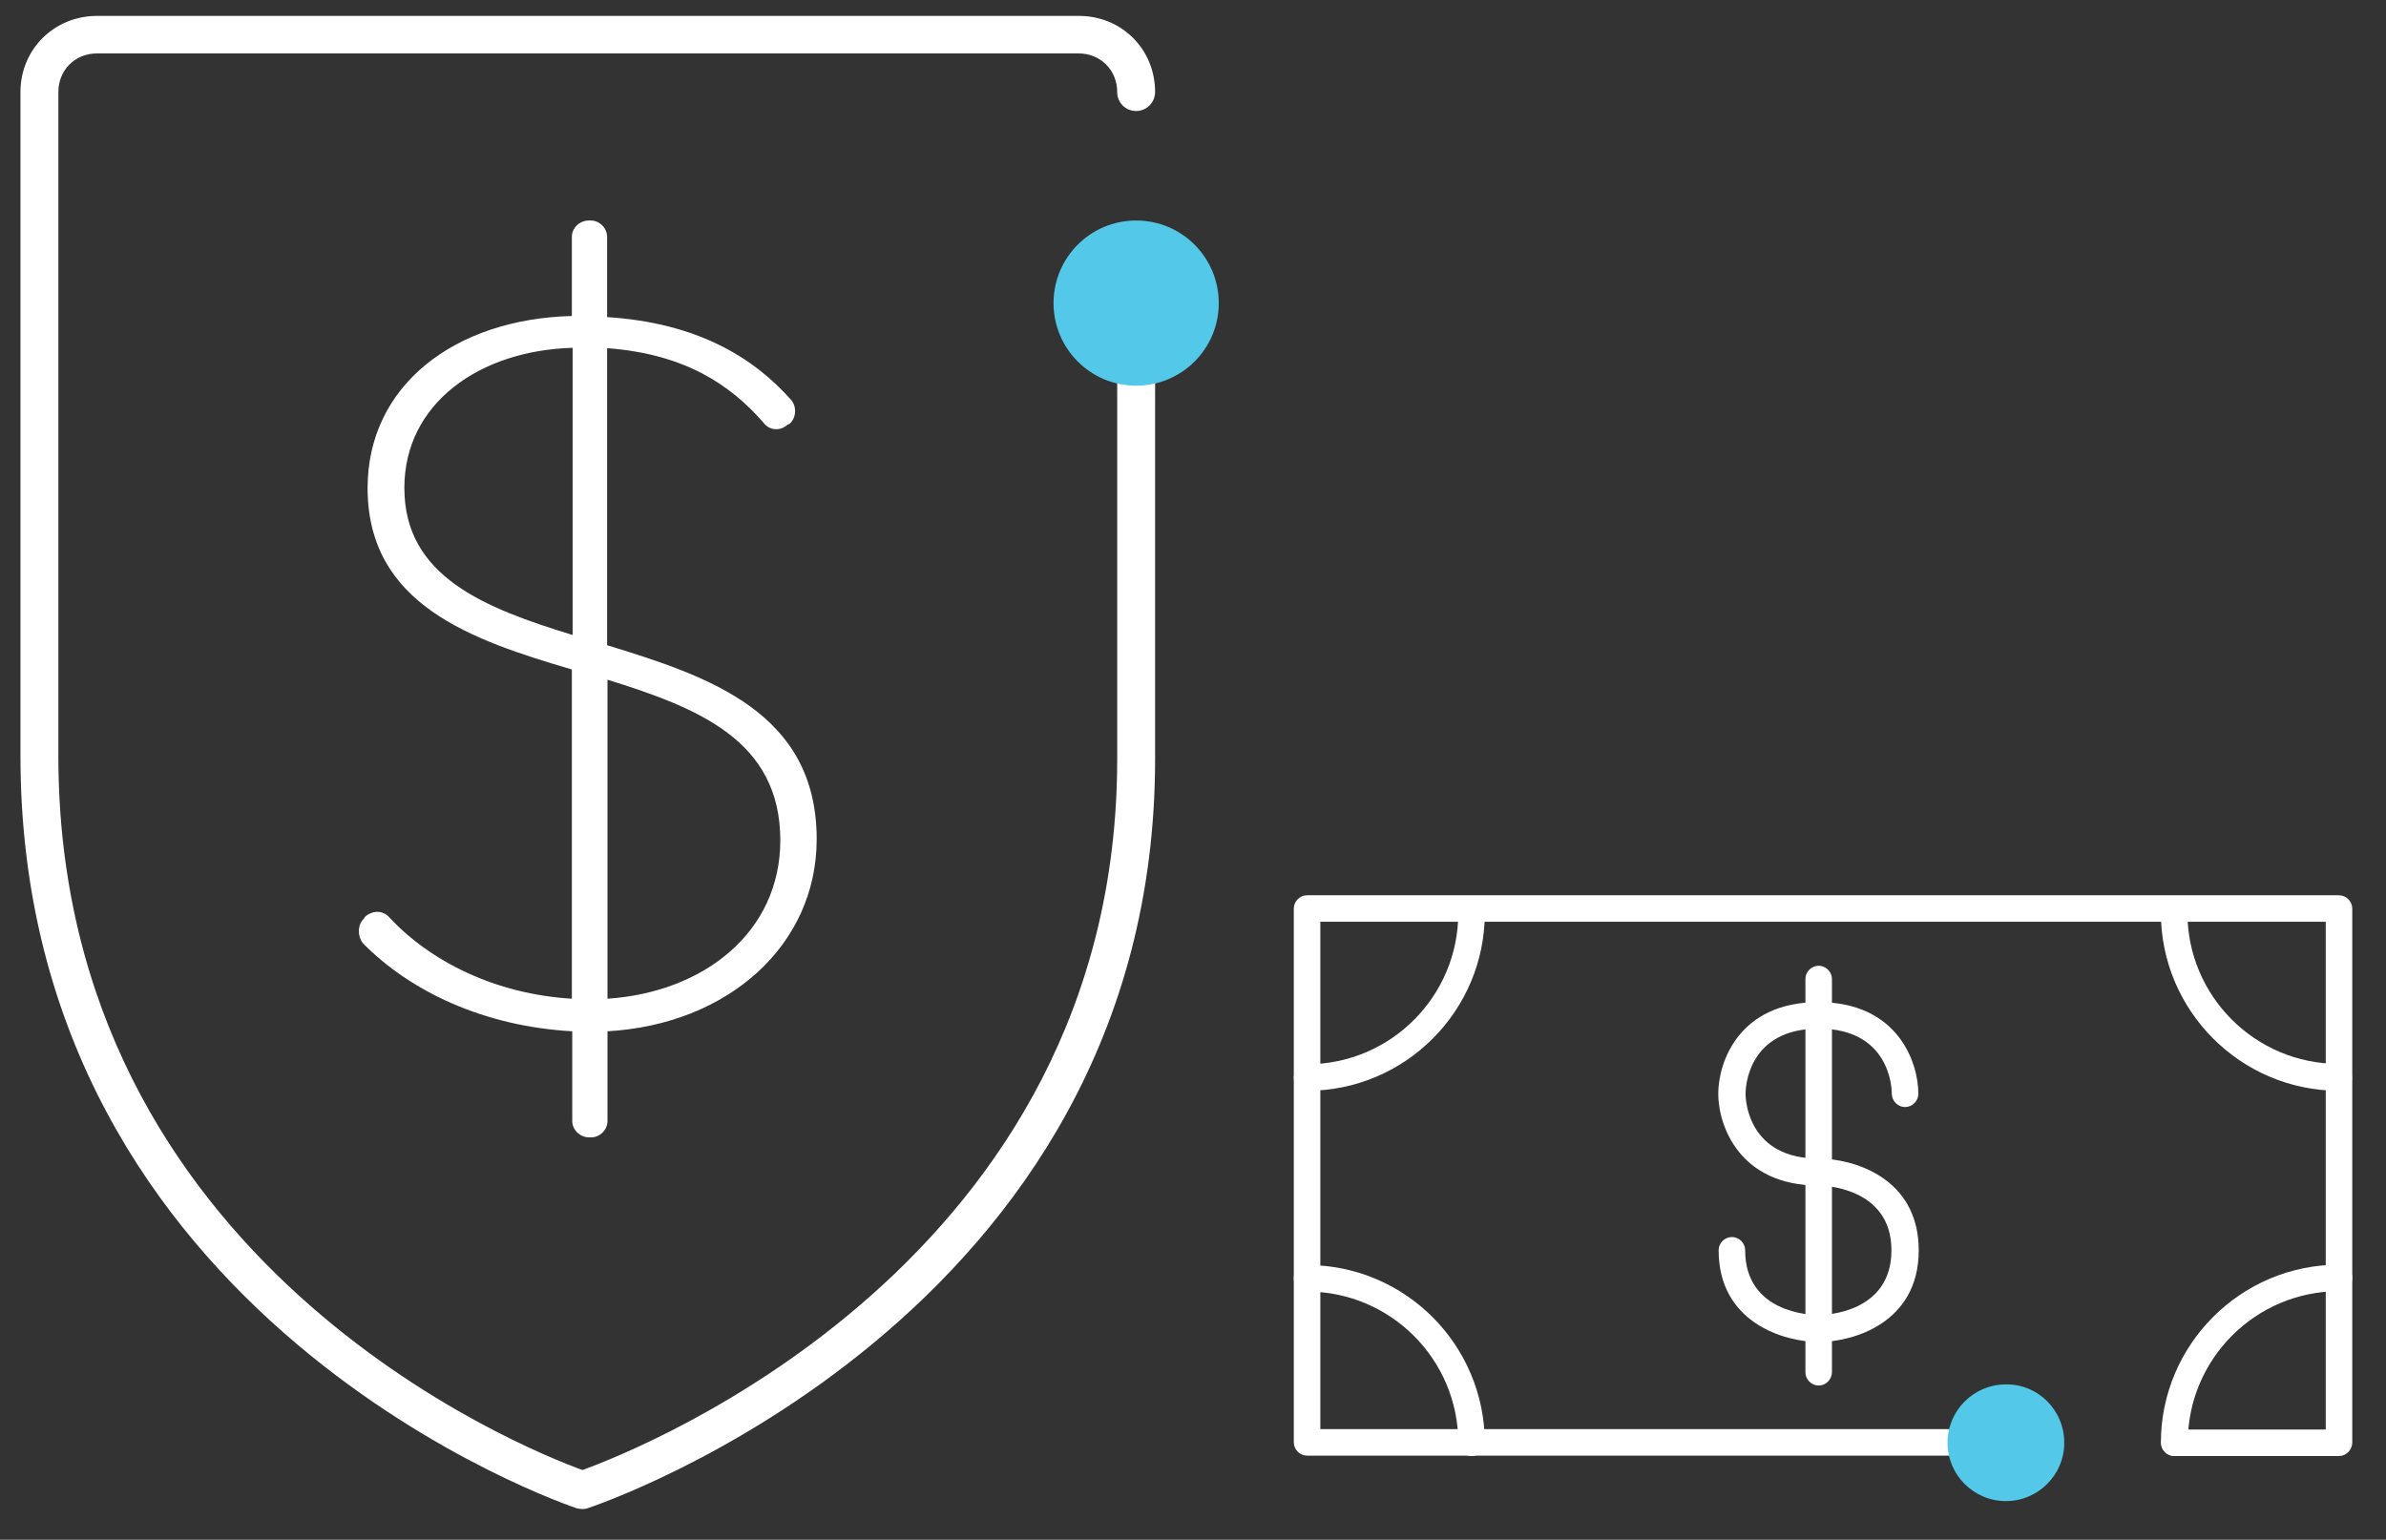
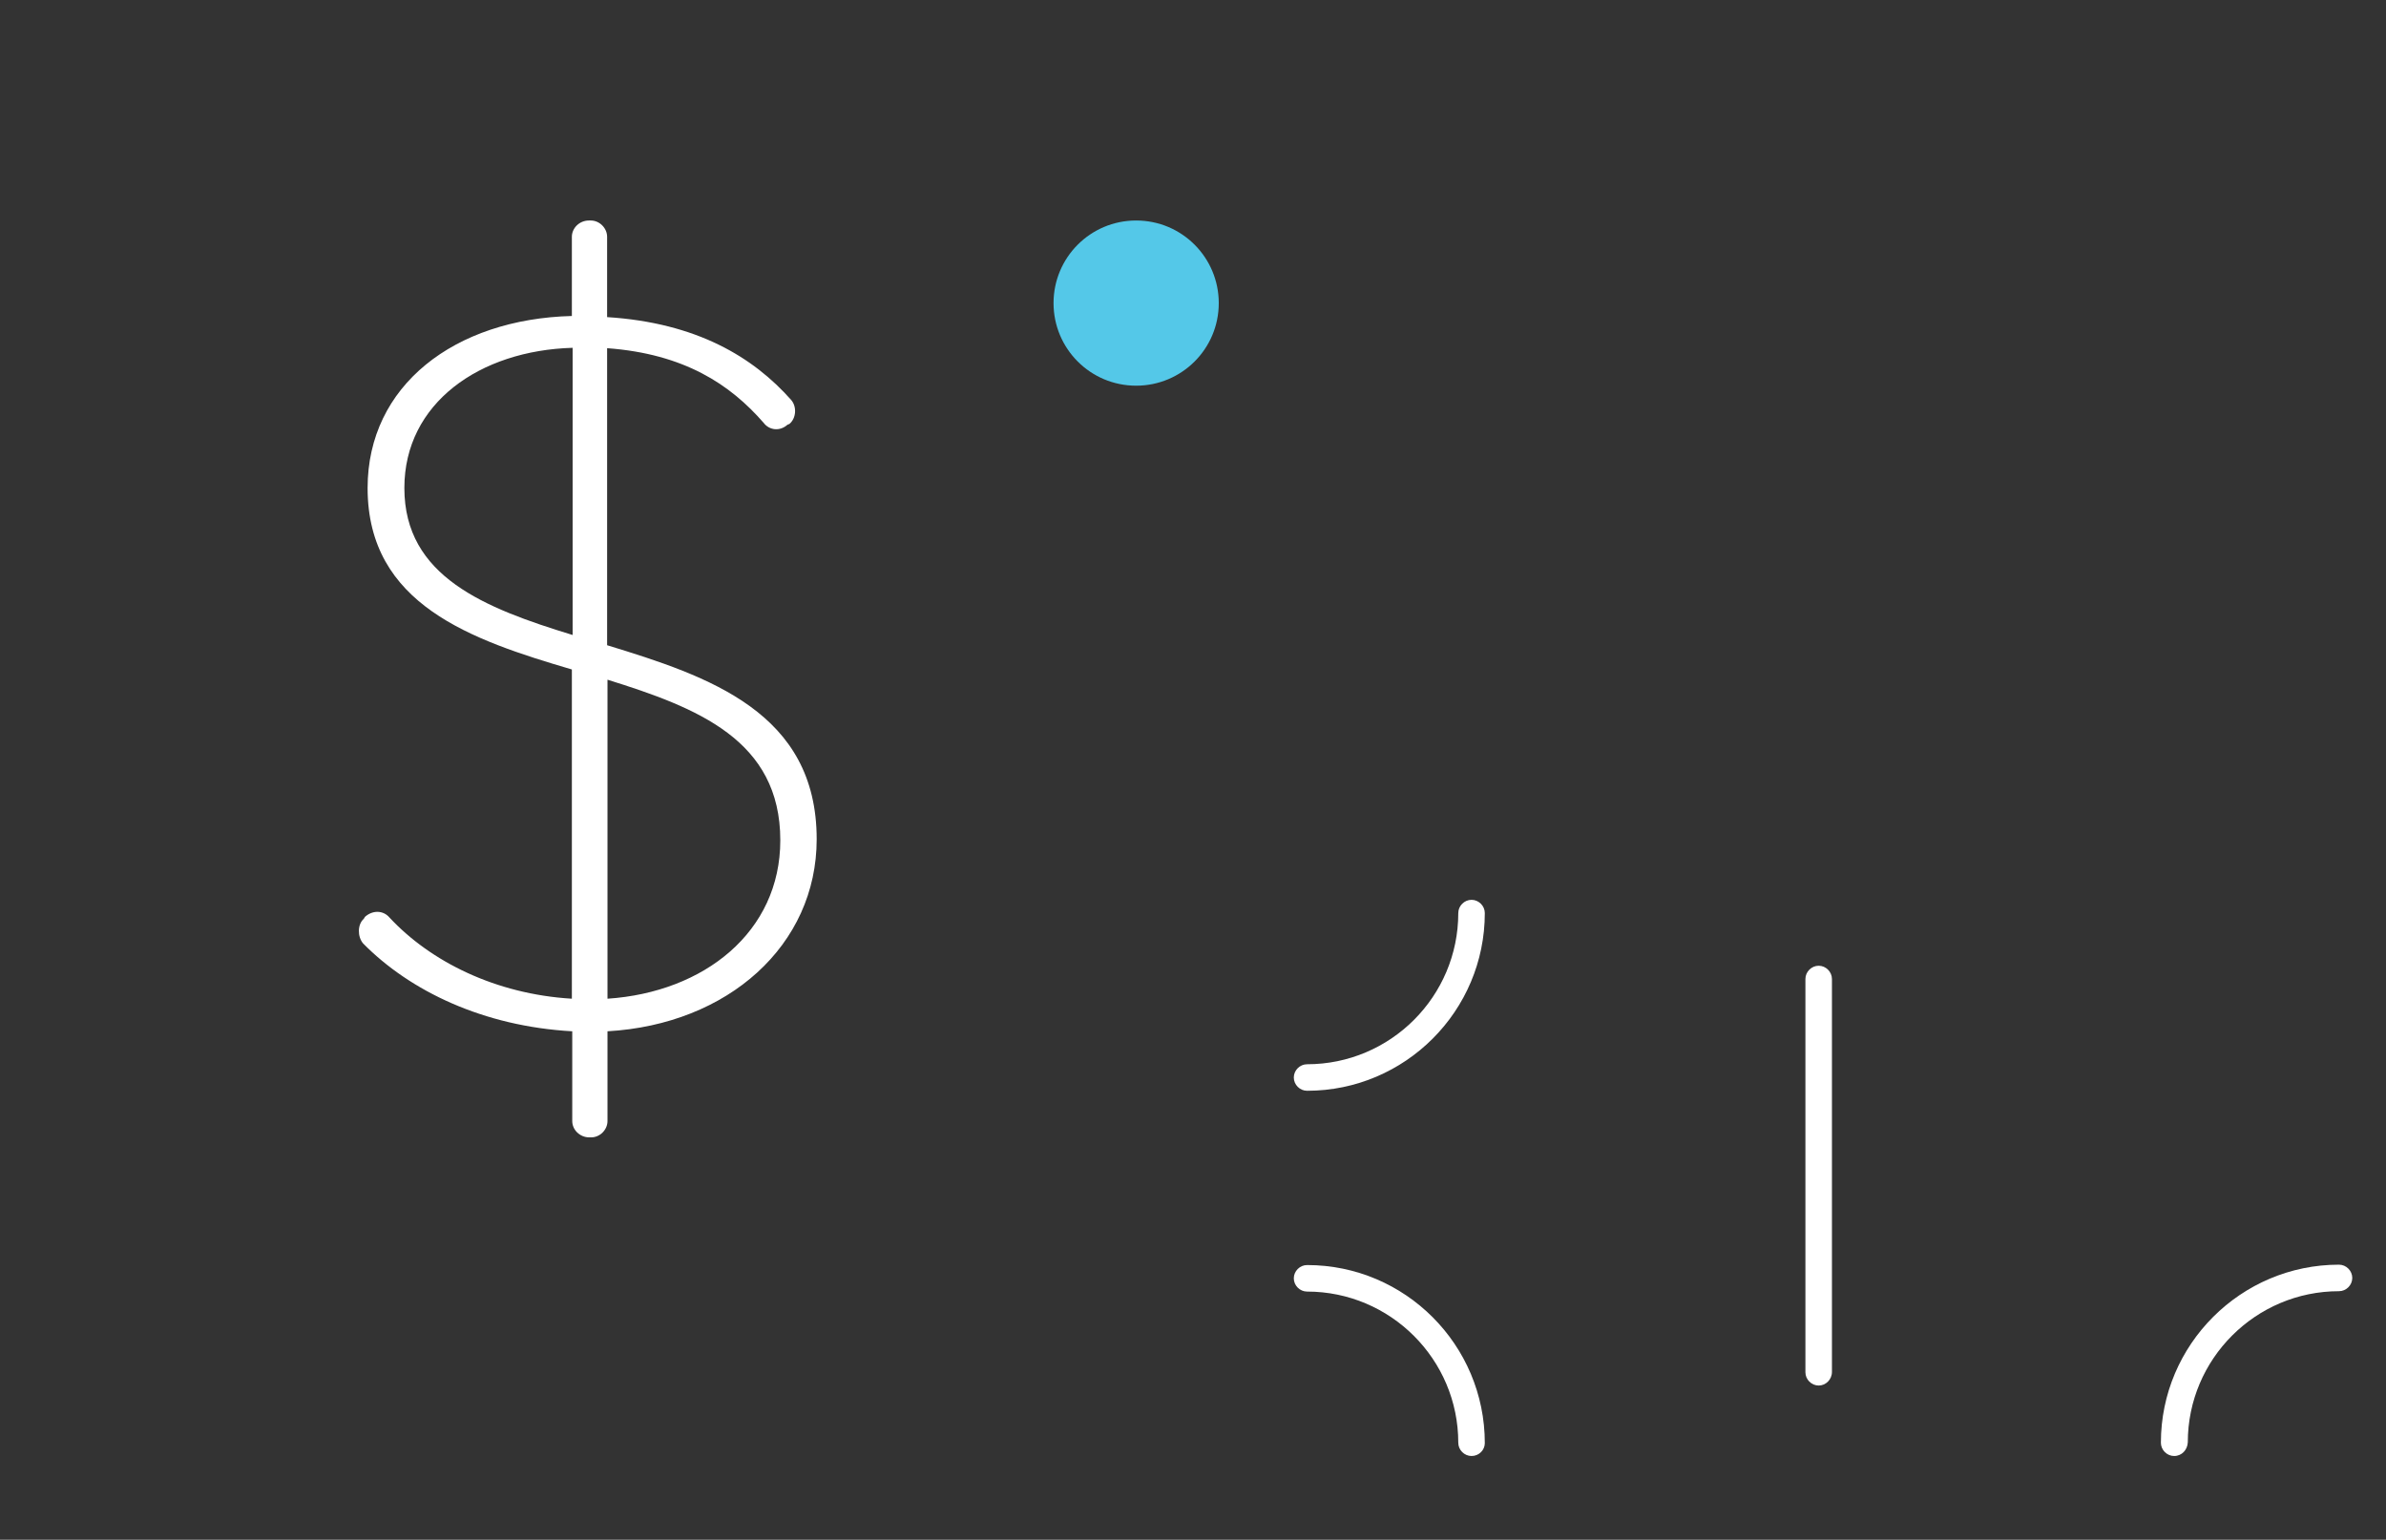
<svg xmlns="http://www.w3.org/2000/svg" version="1.1" id="Layer_1" x="0px" y="0px" viewBox="0 0 629.6 406.4" style="enable-background:new 0 0 629.6 406.4;" xml:space="preserve">
  <rect x="0" y="0" width="629.6" height="406.4" fill="#333333" stroke="none" />
  <style type="text/css">
	.st0{fill:#FFFFFF;}
	.st1{fill:#54C8E8;}
</style>
  <g>
-     <path class="st0" d="M153.7,398.3c-0.5,0-1-0.1-1.5-0.2C150.7,397.6,5.4,349,5.4,199.5V24.3C5.4,13,14.3,4.2,25.6,4.2h259.1   c11.3,0,20.1,8.8,20.1,20.1c0,2.7-2.2,5-5,5s-5-2.2-5-5c0-5.8-4.4-10.2-10.2-10.2H25.6c-5.8,0-10.2,4.4-10.2,10.2v175.2   c0,134,123.1,183,138.3,188.5c15.4-5.6,141.1-55.1,141.1-187.7V80.6c0-2.7,2.2-5,5-5s5,2.2,5,5v119.7   c0,147.8-148,197.2-149.5,197.7C154.8,398.2,154.2,398.3,153.7,398.3z" />
    <g>
      <path class="st1" d="M299.8,58.2c12.1,0,21.8,9.8,21.8,21.8c0,12.1-9.8,21.8-21.8,21.8c-12.1,0-21.8-9.8-21.8-21.8    C278,68,287.7,58.2,299.8,58.2" />
    </g>
    <g>
      <path class="st0" d="M215.5,221.5c0,28-23.4,48.9-55.2,50.7v23.7c0,2.3-2,4.3-4.3,4.3h-0.5c-2.5,0-4.5-2-4.5-4.3v-23.7    c-23.4-1.3-42.8-10.6-55.2-23.2c-1.5-1.8-1.5-5,0.2-6.5l0.3-0.5c2-1.8,4.8-1.8,6.5,0.2c10.8,11.6,28,20.2,48.1,21.4v-86.9    c-26.5-7.8-53.9-17.1-53.9-47.9c0-27,22.9-44.6,53.9-45.4V62.5c0-2.3,2-4.3,4.5-4.3h0.5c2.3,0,4.3,2,4.3,4.3v21.2    c23.7,1.5,38.6,10.6,48.6,21.9c1.5,1.8,1.3,4.8-0.5,6.3l-0.5,0.2c-2,1.8-4.8,1.5-6.3-0.5c-8.8-10.1-20.9-18.2-41.3-19.7v78.4    C187,178.5,215.5,188,215.5,221.5z M106.7,128.8c0,23.4,21.2,31.7,44.4,38.8V91.8C126.6,92.5,106.7,106.4,106.7,128.8z     M205.9,221.8c0-26.5-21.9-35-45.6-42.4v84.2C185.8,261.9,205.9,246,205.9,221.8z" />
    </g>
-     <path class="st0" d="M617.2,384.3h-43.4c-1.9,0-3.5-1.6-3.5-3.5s1.6-3.5,3.5-3.5h39.9V243.3H348.4v133.9h167.6   c1.9,0,3.5,1.6,3.5,3.5s-1.6,3.5-3.5,3.5H344.9c-1.9,0-3.5-1.6-3.5-3.5V239.8c0-1.9,1.6-3.5,3.5-3.5h272.3c1.9,0,3.5,1.6,3.5,3.5   v140.9C620.7,382.7,619.1,384.3,617.2,384.3z" />
-     <path class="st0" d="M479.9,354.2c-9.1,0-26.4-5.1-26.4-24.2c0-1.9,1.6-3.5,3.5-3.5s3.5,1.6,3.5,3.5c0,16.6,17.4,17.1,19.3,17.1   c2,0,19.3-0.6,19.3-17.1c0-16.9-18.5-17.1-19.3-17.1c-20.8,0-26.4-15.8-26.4-24.2s5.5-24.2,26.4-24.2c20.9,0,26.4,15.8,26.4,24.2   c0,1.9-1.6,3.5-3.5,3.5c-1.9,0-3.5-1.6-3.5-3.5c0-1.8-0.7-17.2-19.3-17.2c-18.6,0-19.3,15.4-19.3,17.2c0,1.7,0.7,17.1,19.3,17.1   c9.1,0,26.4,5,26.4,24.2S489,354.2,479.9,354.2z" />
    <path class="st0" d="M479.9,365.7c-1.9,0-3.5-1.6-3.5-3.5V258.4c0-1.9,1.6-3.5,3.5-3.5s3.5,1.6,3.5,3.5v103.7   C483.4,364.1,481.8,365.7,479.9,365.7z" />
    <g>
-       <path class="st1" d="M544.7,380.8c0,8.5-6.9,15.4-15.4,15.4c-8.5,0-15.4-6.9-15.4-15.4c0-8.5,6.9-15.4,15.4-15.4    C537.8,365.3,544.7,372.2,544.7,380.8" />
-     </g>
+       </g>
    <path class="st0" d="M344.9,287.9c-1.9,0-3.5-1.6-3.5-3.5c0-1.9,1.6-3.5,3.5-3.5c22,0,39.9-17.9,39.9-39.9c0-1.9,1.6-3.5,3.5-3.5   c1.9,0,3.5,1.6,3.5,3.5C391.8,266.8,370.8,287.9,344.9,287.9z" />
-     <path class="st0" d="M617.2,287.9c-25.9,0-47-21.1-47-47c0-1.9,1.6-3.5,3.5-3.5s3.5,1.6,3.5,3.5c0,22,17.9,39.9,39.9,39.9   c1.9,0,3.5,1.6,3.5,3.5C620.7,286.3,619.1,287.9,617.2,287.9z" />
    <path class="st0" d="M388.3,384.3c-1.9,0-3.5-1.6-3.5-3.5c0-22-17.9-39.9-39.9-39.9c-1.9,0-3.5-1.6-3.5-3.5s1.6-3.5,3.5-3.5   c25.9,0,46.9,21.1,46.9,47C391.8,382.7,390.3,384.3,388.3,384.3z" />
    <path class="st0" d="M573.7,384.3c-1.9,0-3.5-1.6-3.5-3.5c0-25.9,21.1-47,47-47c1.9,0,3.5,1.6,3.5,3.5s-1.6,3.5-3.5,3.5   c-22,0-39.9,17.9-39.9,39.9C577.2,382.7,575.7,384.3,573.7,384.3z" />
  </g>
</svg>